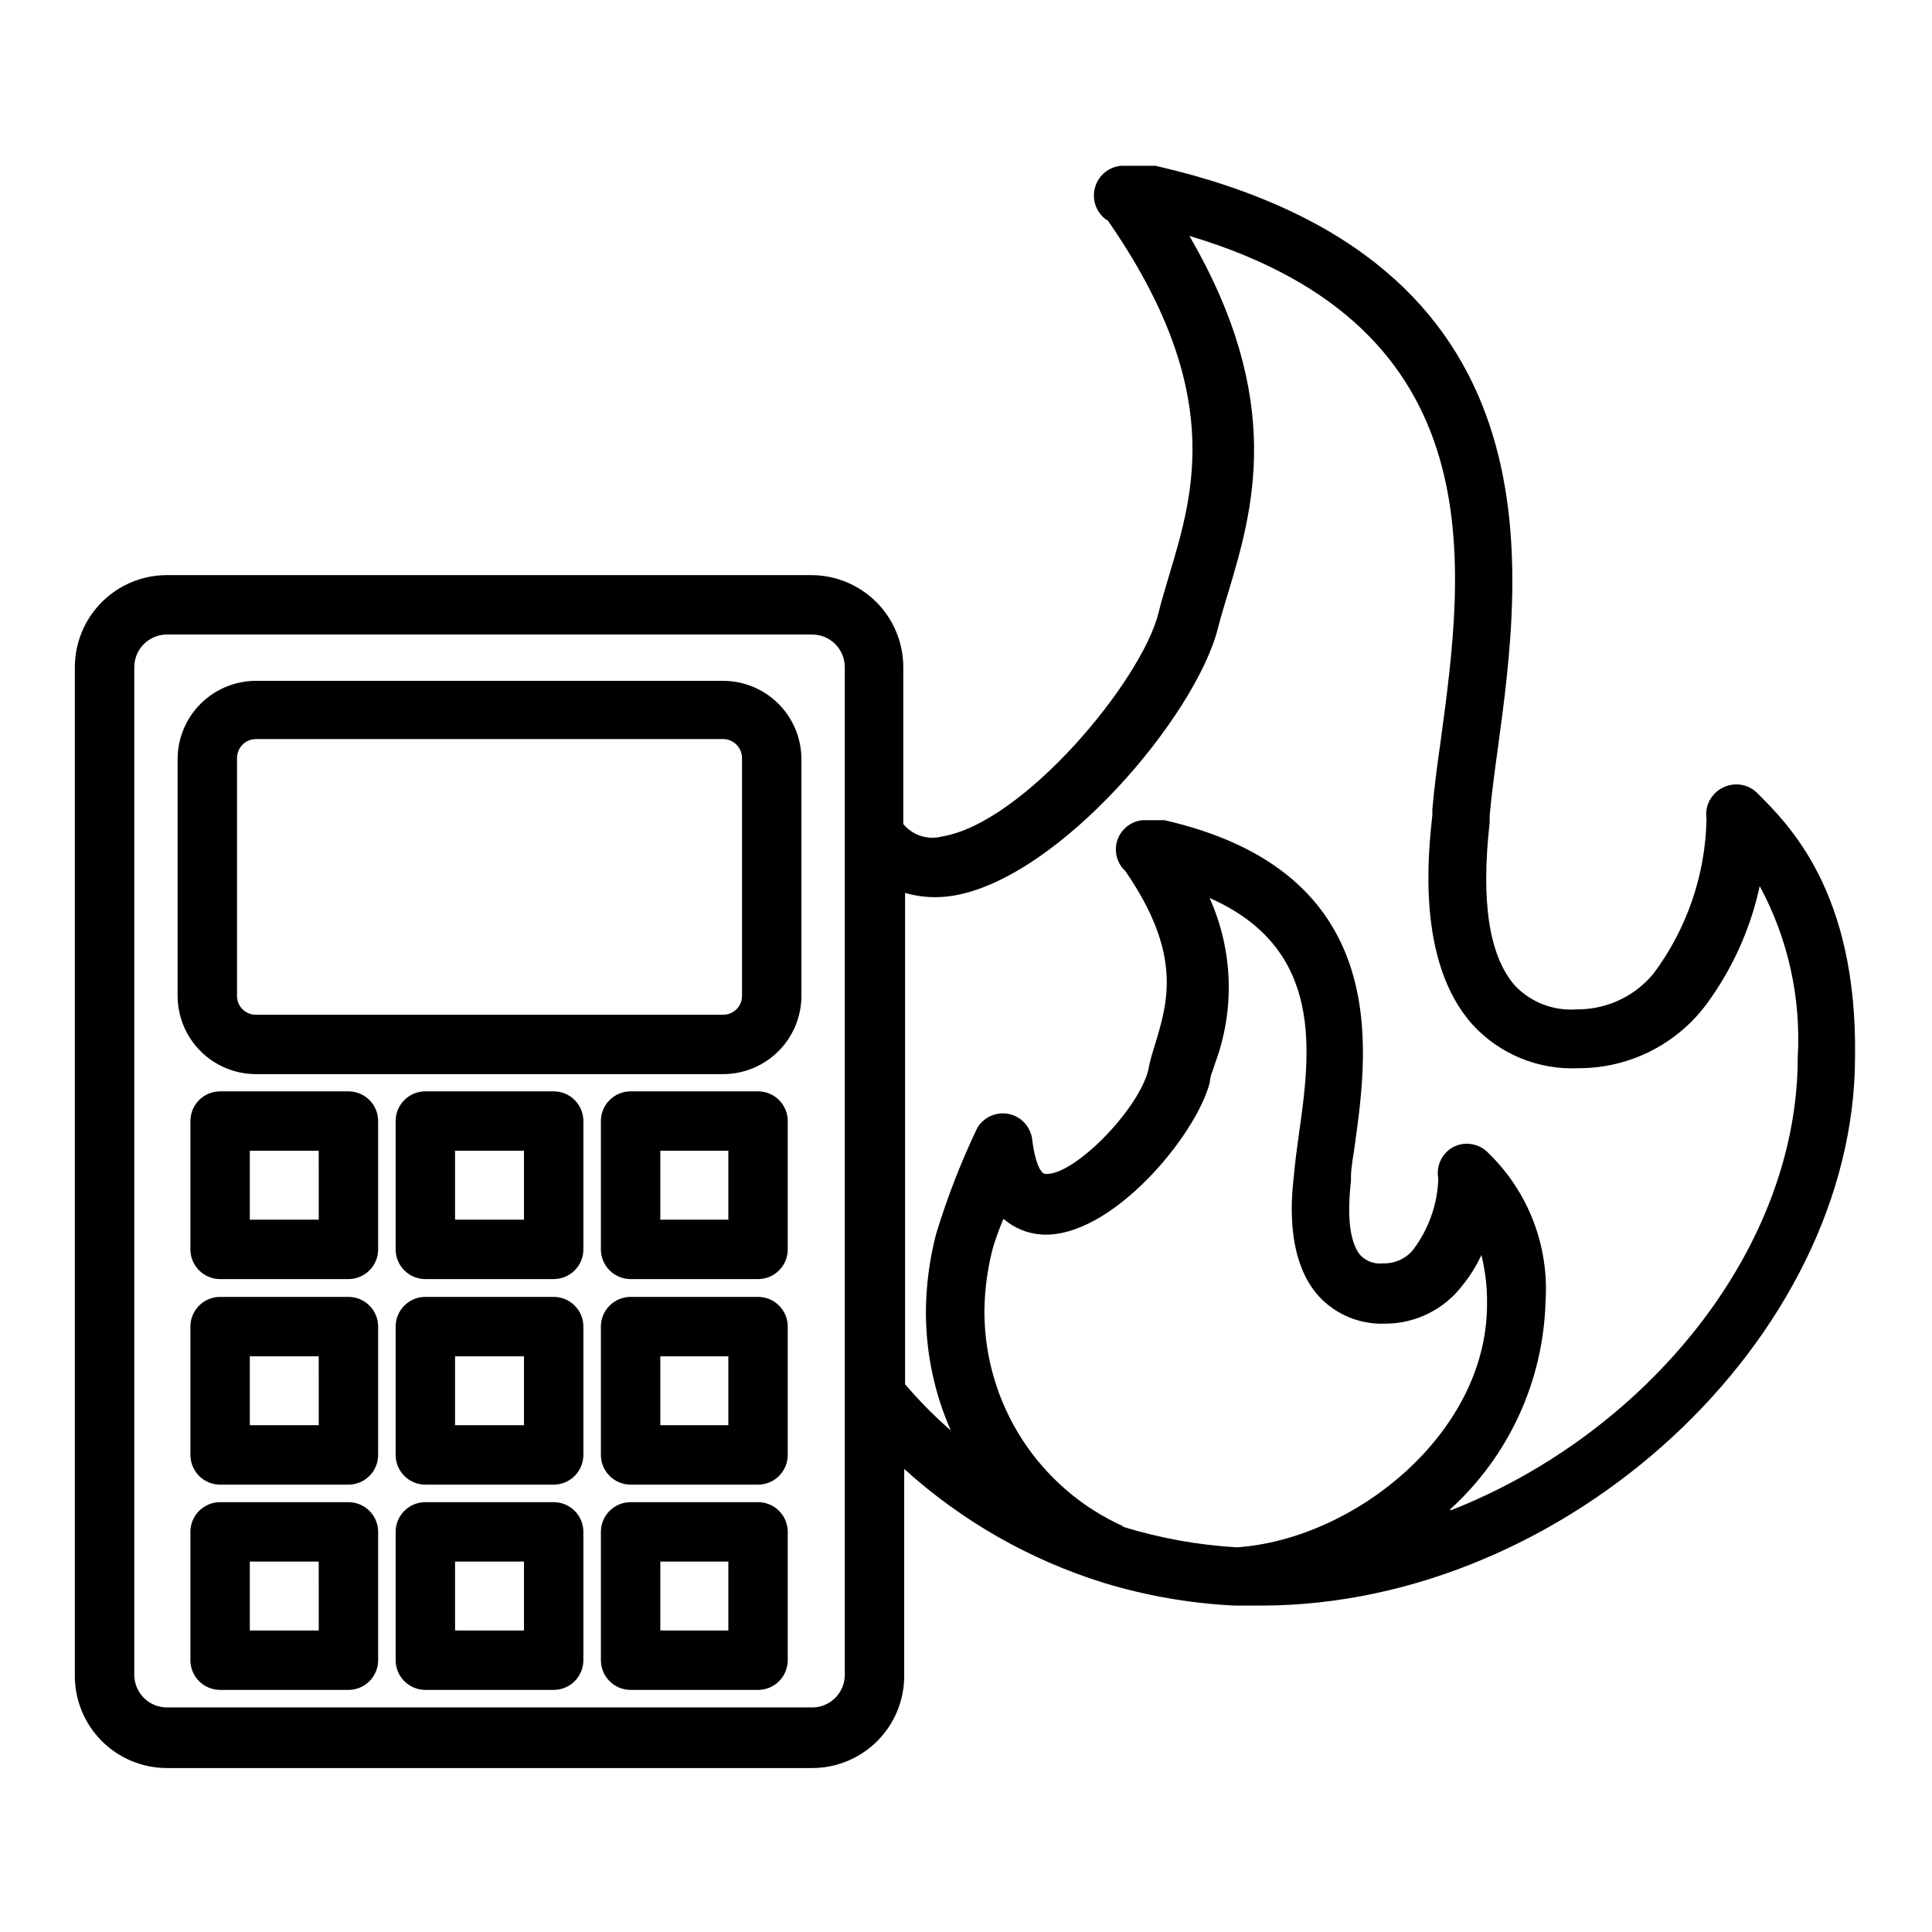
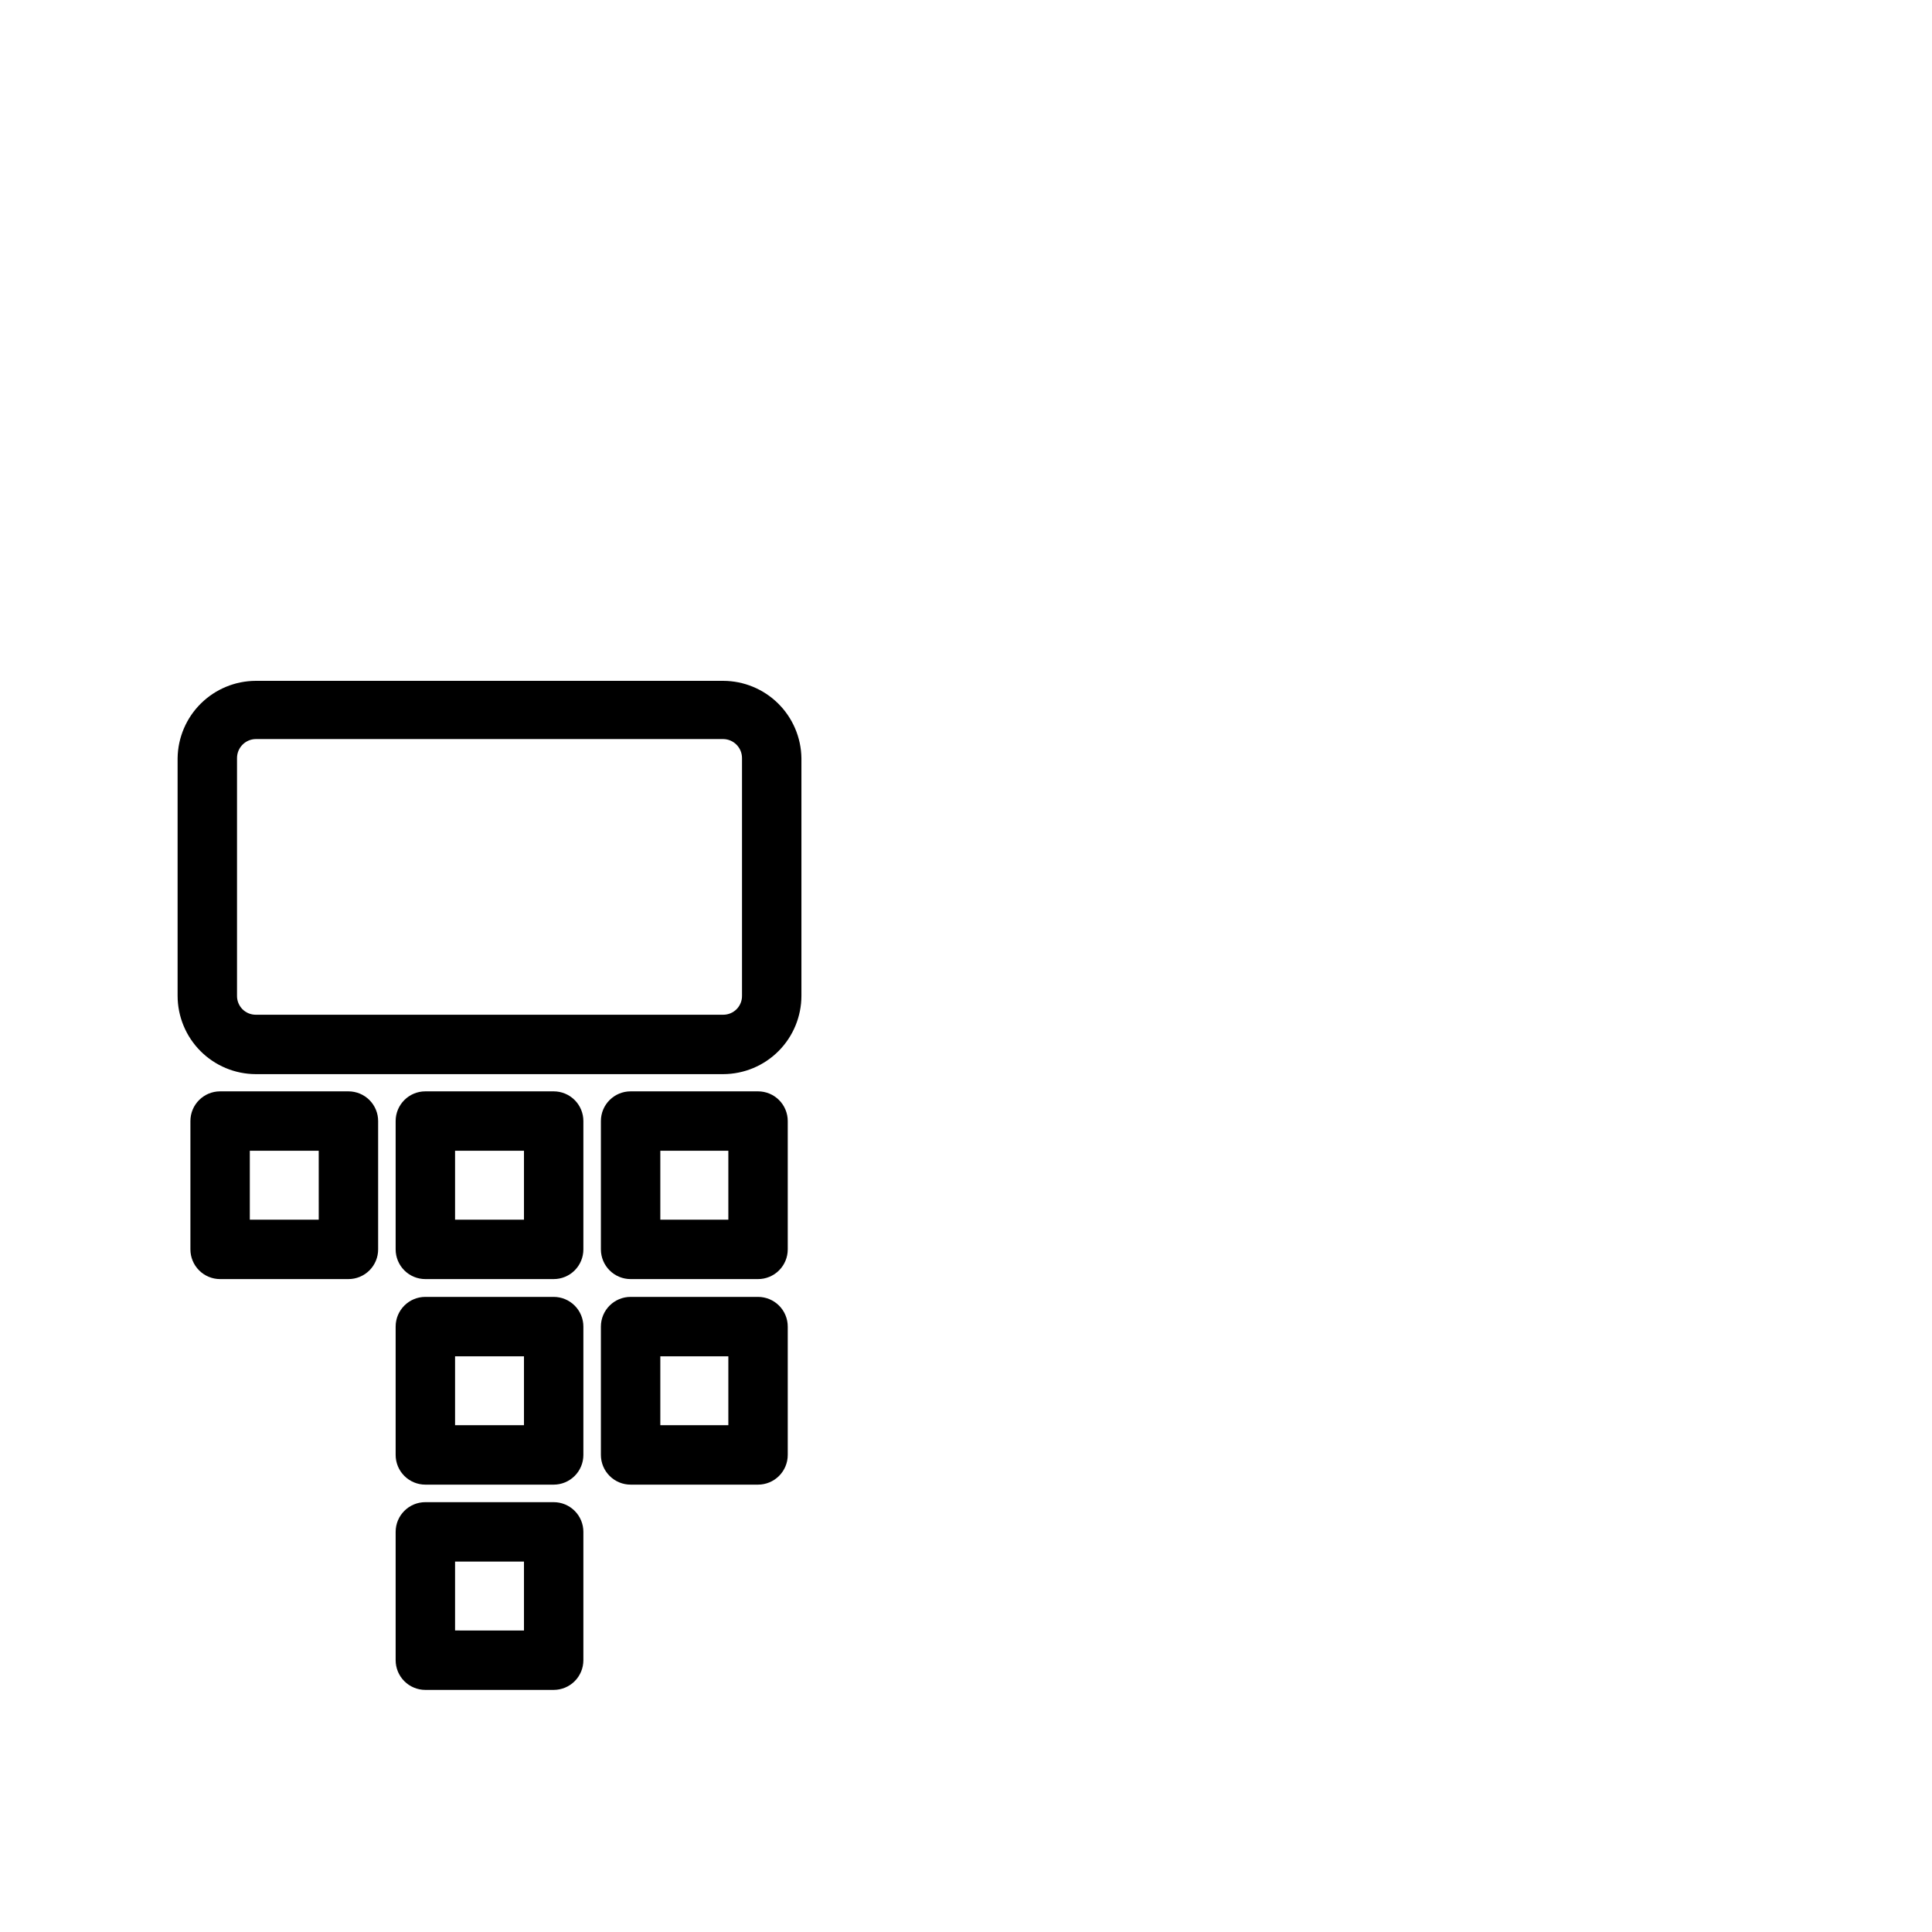
<svg xmlns="http://www.w3.org/2000/svg" fill="#000000" width="800px" height="800px" version="1.1" viewBox="144 144 512 512">
  <g>
    <path d="m335.68 324.43h-123.91c-5.441 0.02-10.66 2.176-14.535 6.004-3.871 3.828-6.086 9.02-6.168 14.465v62.977c0 5.496 2.18 10.773 6.059 14.668 3.883 3.894 9.148 6.094 14.645 6.113h123.91c5.5-0.02 10.766-2.219 14.645-6.113 3.879-3.894 6.059-9.172 6.059-14.668v-62.977c-0.082-5.445-2.297-10.637-6.168-14.465-3.871-3.828-9.09-5.984-14.535-6.004zm4.961 83.445c0.02 1.328-0.492 2.609-1.426 3.559-0.934 0.945-2.207 1.48-3.535 1.48h-123.91c-1.328 0-2.602-0.535-3.535-1.48-0.93-0.949-1.445-2.231-1.422-3.559v-62.977c0-2.754 2.207-4.996 4.957-5.039h123.91c2.754 0.043 4.961 2.285 4.961 5.039z" />
    <path d="m236.34 433.22h-34.008c-4.348 0-7.871 3.523-7.871 7.871v34.008c0 2.086 0.828 4.09 2.305 5.566 1.477 1.477 3.481 2.305 5.566 2.305h34.008c2.086 0 4.09-0.828 5.566-2.305 1.477-1.477 2.305-3.481 2.305-5.566v-34.008c0-2.086-0.828-4.09-2.305-5.566-1.477-1.477-3.481-2.305-5.566-2.305zm-7.871 34.008h-18.266v-18.266h18.262z" />
    <path d="m290.73 433.22h-34.008c-4.348 0-7.871 3.523-7.871 7.871v34.008c0 2.086 0.828 4.09 2.305 5.566 1.477 1.477 3.481 2.305 5.566 2.305h34.008c2.09 0 4.09-0.828 5.566-2.305 1.477-1.477 2.305-3.481 2.305-5.566v-34.008c0-2.086-0.828-4.09-2.305-5.566-1.477-1.477-3.477-2.305-5.566-2.305zm-7.871 34.008h-18.262v-18.266h18.262z" />
    <path d="m344.89 433.22h-33.77c-4.348 0-7.875 3.523-7.875 7.871v34.008c0 2.086 0.832 4.09 2.309 5.566 1.477 1.477 3.477 2.305 5.566 2.305h33.77c2.086 0 4.09-0.828 5.566-2.305 1.477-1.477 2.305-3.481 2.305-5.566v-34.008c0-2.086-0.828-4.09-2.305-5.566-1.477-1.477-3.481-2.305-5.566-2.305zm-7.871 34.008h-18.027v-18.266h18.027z" />
-     <path d="m236.34 487.69h-34.008c-4.348 0-7.871 3.527-7.871 7.875v34.008-0.004c0 2.09 0.828 4.09 2.305 5.566 1.477 1.477 3.481 2.309 5.566 2.309h34.008c2.086 0 4.09-0.832 5.566-2.309 1.477-1.477 2.305-3.477 2.305-5.566v-34.004c0-2.09-0.828-4.09-2.305-5.566s-3.481-2.309-5.566-2.309zm-7.871 34.008h-18.266v-18.262h18.262z" />
    <path d="m290.73 487.69h-34.008c-4.348 0-7.871 3.527-7.871 7.875v34.008-0.004c0 2.09 0.828 4.09 2.305 5.566 1.477 1.477 3.481 2.309 5.566 2.309h34.008c2.09 0 4.09-0.832 5.566-2.309 1.477-1.477 2.305-3.477 2.305-5.566v-34.004c0-2.09-0.828-4.09-2.305-5.566-1.477-1.477-3.477-2.309-5.566-2.309zm-7.871 34.008h-18.262v-18.262h18.262z" />
    <path d="m344.89 487.69h-33.77c-4.348 0-7.875 3.527-7.875 7.875v34.008-0.004c0 2.09 0.832 4.09 2.309 5.566 1.477 1.477 3.477 2.309 5.566 2.309h33.77c2.086 0 4.09-0.832 5.566-2.309 1.477-1.477 2.305-3.477 2.305-5.566v-34.004c0-2.09-0.828-4.09-2.305-5.566-1.477-1.477-3.481-2.309-5.566-2.309zm-7.871 34.008h-18.027v-18.262h18.027z" />
-     <path d="m236.34 542.09h-34.008c-4.348 0-7.871 3.523-7.871 7.871v34.008c0 2.086 0.828 4.09 2.305 5.566 1.477 1.477 3.481 2.305 5.566 2.305h34.008c2.086 0 4.09-0.828 5.566-2.305 1.477-1.477 2.305-3.481 2.305-5.566v-34.008c0-2.09-0.828-4.09-2.305-5.566-1.477-1.477-3.481-2.305-5.566-2.305zm-7.871 34.008-18.266-0.004v-18.262h18.262z" />
    <path d="m290.73 542.09h-34.008c-4.348 0-7.871 3.523-7.871 7.871v34.008c0 2.086 0.828 4.09 2.305 5.566 1.477 1.477 3.481 2.305 5.566 2.305h34.008c2.09 0 4.09-0.828 5.566-2.305 1.477-1.477 2.305-3.481 2.305-5.566v-34.008c0-2.09-0.828-4.09-2.305-5.566-1.477-1.477-3.477-2.305-5.566-2.305zm-7.871 34.008-18.262-0.004v-18.262h18.262z" />
-     <path d="m344.89 542.09h-33.77c-4.348 0-7.875 3.523-7.875 7.871v34.008c0 2.086 0.832 4.09 2.309 5.566 1.477 1.477 3.477 2.305 5.566 2.305h33.77c2.086 0 4.09-0.828 5.566-2.305 1.477-1.477 2.305-3.481 2.305-5.566v-34.008c0-2.09-0.828-4.09-2.305-5.566-1.477-1.477-3.481-2.305-5.566-2.305zm-7.871 34.008-18.027-0.004v-18.262h18.027z" />
-     <path d="m609.47 353.95c-2.441-2.242-6.031-2.715-8.973-1.18-3.066 1.535-4.785 4.879-4.25 8.266-0.289 14.773-5.188 29.086-14.016 40.934-5.004 6.098-12.5 9.602-20.387 9.527-6.125 0.453-12.133-1.855-16.375-6.297-6.848-7.871-9.055-22.199-6.691-43.297v-1.812c0.473-5.273 1.258-11.18 2.125-17.477 6.613-48.57 17.633-129.89-90.688-154.68h-2.676-6.375c-3.242 0.254-5.992 2.473-6.926 5.59-0.953 3.113 0.109 6.496 2.676 8.5l0.707 0.473c31.016 44.715 22.828 71.871 16.297 93.676-1.023 3.543-2.125 7.008-2.914 10.312-4.566 18.105-35.816 55.656-57.387 59.199-3.762 0.984-7.754-0.305-10.234-3.305v-41.566c0-6.473-2.57-12.68-7.144-17.254-4.578-4.578-10.785-7.148-17.258-7.148h-170.74c-6.473 0-12.68 2.57-17.258 7.148-4.574 4.574-7.148 10.781-7.148 17.254v267.02c-0.082 6.527 2.453 12.816 7.039 17.461 4.582 4.644 10.84 7.258 17.367 7.258h170.98c6.473 0 12.68-2.57 17.254-7.148 4.578-4.574 7.148-10.781 7.148-17.254v-54.867c15.184 13.758 33.18 24.047 52.742 30.148 11.301 3.453 22.988 5.488 34.793 6.062h7.008c81.082 0 157.44-70.848 157.44-145.55 0.551-43.609-17.477-61.402-26.137-69.984zm-241.59 233.88c0 4.781-3.875 8.66-8.656 8.66h-170.98c-2.297 0-4.5-0.914-6.125-2.535-1.621-1.625-2.535-3.828-2.535-6.125v-267.02c0-4.781 3.875-8.656 8.66-8.656h170.98c4.781 0 8.656 3.875 8.656 8.656zm73.762-39.359c-10.957-4.941-20.254-12.941-26.773-23.035-6.523-10.098-9.988-21.859-9.988-33.879 0.047-5.633 0.785-11.238 2.203-16.688 0.551-1.891 1.574-4.879 2.832-7.871l0.004-0.004c2.832 2.473 6.402 3.938 10.152 4.172 18.344 1.102 41.012-26.293 44.555-40.383 0-1.574 0.867-3.148 1.34-4.879 5.34-14.258 4.832-30.047-1.414-43.926 30.543 13.461 26.766 40.855 23.617 62.977-0.473 3.543-0.945 6.769-1.258 10.469-0.629 5.434-2.441 22.043 6.535 32.039h-0.008c4.496 4.894 10.914 7.57 17.555 7.32 8.145 0.031 15.824-3.793 20.707-10.312 1.949-2.41 3.59-5.055 4.879-7.871 1.066 4.273 1.57 8.664 1.496 13.066 0 34.32-35.266 62.27-66.281 64.395-10.234-0.594-20.355-2.418-30.152-5.434zm86.594-4.41c15.602-14.145 24.758-34.047 25.348-55.102 0.988-14.703-4.539-29.098-15.113-39.359-2.434-2.602-6.305-3.246-9.449-1.574-2.945 1.664-4.496 5.019-3.856 8.344-0.23 6.91-2.625 13.574-6.848 19.051-1.977 2.262-4.871 3.504-7.875 3.383-2.148 0.234-4.289-0.52-5.824-2.047-1.969-2.203-4.016-7.398-2.598-19.836v-1.023c0-2.754 0.707-5.746 1.102-9.055 3.465-25.031 9.84-71.715-50.539-85.488h-5.824c-3.203 0.324-5.883 2.57-6.769 5.668-0.773 2.844 0.109 5.883 2.281 7.871 15.035 21.883 11.258 34.559 7.871 45.738-0.629 1.969-1.18 3.856-1.574 5.59-1.336 10.309-19.598 29.359-27.473 28.887-1.496 0-2.914-3.777-3.543-9.055l0.004 0.004c-0.371-3.391-2.883-6.152-6.219-6.848-3.348-0.68-6.75 0.879-8.426 3.856-4.277 8.984-7.883 18.27-10.785 27.789-1.789 6.781-2.715 13.766-2.754 20.781-0.012 10.844 2.238 21.566 6.613 31.488-4.332-3.797-8.387-7.898-12.125-12.281v-130.2c4.172 1.195 8.559 1.438 12.832 0.711 28.102-4.723 64.234-47.703 70.062-70.848 0.789-3.07 1.73-6.219 2.754-9.523 6.453-21.648 15.191-50.617-10.312-94.465 81.477 24.324 72.895 87.379 66.598 133.82-0.945 6.535-1.73 12.676-2.203 18.105v1.496c-1.023 9.605-4.41 38.809 10.629 55.578l-0.004-0.004c7.18 7.844 17.48 12.086 28.105 11.57 13.27 0.043 25.785-6.168 33.77-16.766 6.938-9.363 11.797-20.098 14.25-31.488 7.512 13.91 11 29.637 10.074 45.422 0 51.008-40.305 99.738-91.867 119.97z" />
  </g>
</svg>